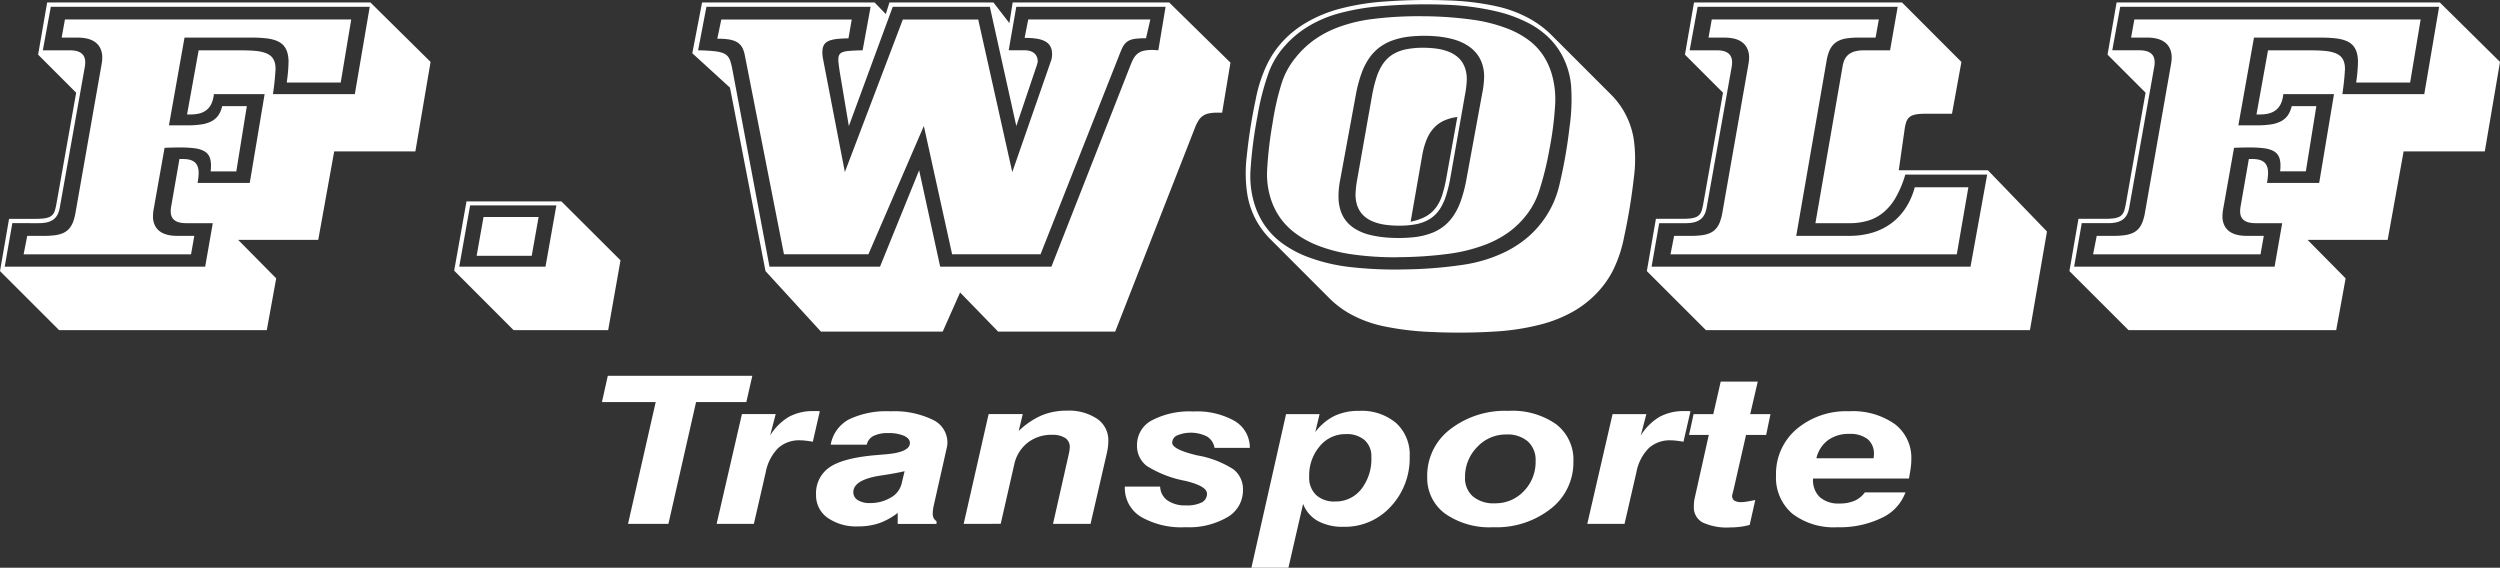
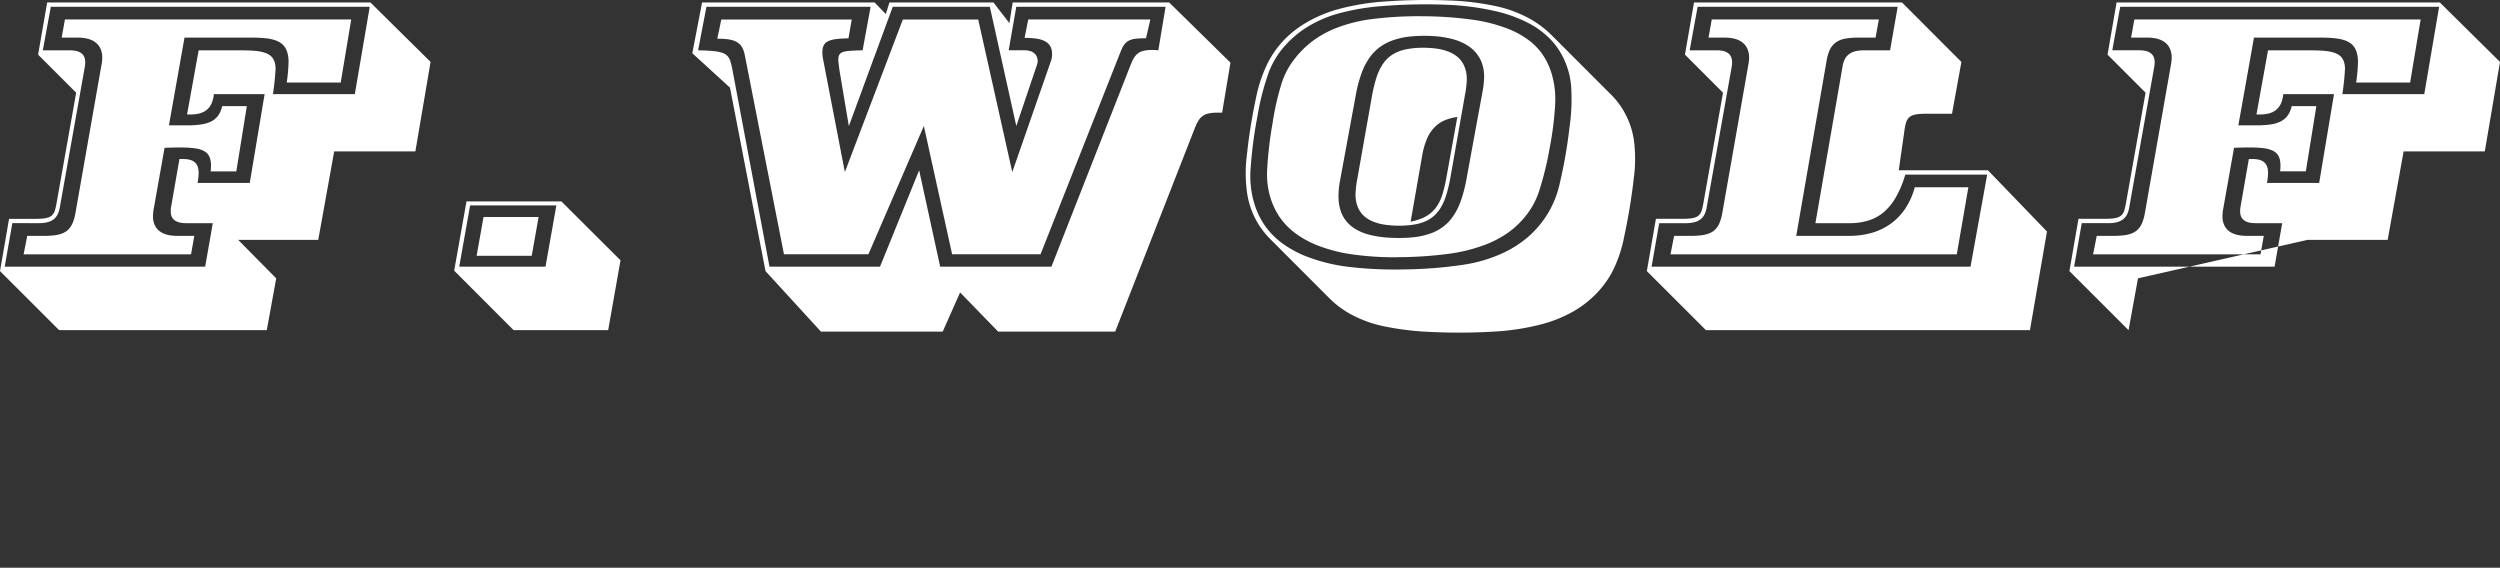
<svg xmlns="http://www.w3.org/2000/svg" viewBox="0 0 352.293 80">
  <rect x="0" y="0" width="352.293" height="80" fill="#333333" stroke="none" />
  <g>
-     <path d="M315.422,17.661l2.2-12.358h9.5a17.157,17.157,0,0,1,2.077.11,5.652,5.652,0,0,1,1.3.3,2.941,2.941,0,0,1,.786.429,2.2,2.2,0,0,1,.516.572,2.883,2.883,0,0,1,.335.8,4.818,4.818,0,0,1,.136,1.409,22.291,22.291,0,0,1-.252,2.706h7.609l1.481-8.885H300.766l-.46,2.553h2.3a6.043,6.043,0,0,1,1.1.1,3.6,3.6,0,0,1,.846.262,2.633,2.633,0,0,1,.622.392,2.222,2.222,0,0,1,.444.512,2.5,2.5,0,0,1,.289.649,3.152,3.152,0,0,1,.122.833,5.649,5.649,0,0,1-.1,1.035l-3.677,20.938a7.214,7.214,0,0,1-.3,1.162,3.382,3.382,0,0,1-.4.8,2.468,2.468,0,0,1-.5.538,2.607,2.607,0,0,1-.668.376,4.376,4.376,0,0,1-1.019.254,11.935,11.935,0,0,1-1.553.089h-2.349l-.511,2.6h23.593l.459-2.6h-2.4a6.306,6.306,0,0,1-1.1-.091,3.715,3.715,0,0,1-.846-.253,2.606,2.606,0,0,1-.615-.374,2.194,2.194,0,0,1-.441-.491,2.469,2.469,0,0,1-.291-.626,2.986,2.986,0,0,1-.129-.828,5.858,5.858,0,0,1,.1-1.115l1.532-8.631c.6-.023,1.21-.038,1.7-.046s.854-.007,1.3.012.965.058,1.368.119a3.942,3.942,0,0,1,.916.242,2.239,2.239,0,0,1,.553.314,1.658,1.658,0,0,1,.368.406,1.9,1.9,0,0,1,.236.552,3.509,3.509,0,0,1,.1.77,6,6,0,0,1-.05.951h3.626l1.481-9.192h-3.472a3.975,3.975,0,0,1-.365.995,2.683,2.683,0,0,1-.56.728,2.886,2.886,0,0,1-.8.514,4.811,4.811,0,0,1-1.264.348,13.827,13.827,0,0,1-1.966.122Zm2.553-1.532h.511a5.181,5.181,0,0,0,1.146-.12,2.816,2.816,0,0,0,.852-.342,2.341,2.341,0,0,0,.612-.543,2.7,2.7,0,0,0,.427-.785,4.531,4.531,0,0,0,.232-1.071H328.9L326.809,25.78h-7.353a8.993,8.993,0,0,0,.15-1.26,2.96,2.96,0,0,0-.057-.767,1.872,1.872,0,0,0-.173-.49,1.375,1.375,0,0,0-.271-.357,1.493,1.493,0,0,0-.386-.261,2.139,2.139,0,0,0-.549-.173,4.327,4.327,0,0,0-.756-.063H316.9l-1.174,6.741a3.541,3.541,0,0,0-.05.75,1.751,1.751,0,0,0,.106.555,1.273,1.273,0,0,0,.245.407,1.422,1.422,0,0,0,.393.305,2.1,2.1,0,0,0,.586.205,4.156,4.156,0,0,0,.813.076H321.6l-1.073,6.128H292.28l1.072-6.128h3.737a5.428,5.428,0,0,0,1.05-.095,2.672,2.672,0,0,0,.758-.268,1.989,1.989,0,0,0,.528-.412,2.135,2.135,0,0,0,.382-.605,4.115,4.115,0,0,0,.244-.868l3.524-19.814a3.332,3.332,0,0,0,.049-.724,1.869,1.869,0,0,0-.108-.566,1.313,1.313,0,0,0-.247-.418,1.417,1.417,0,0,0-.391-.308,2.08,2.08,0,0,0-.583-.207,4.144,4.144,0,0,0-.812-.076h-3.83L298.774.962h44.939l-2.094,12.307H330.078c.186-1.234.312-2.483.347-3.24a3.25,3.25,0,0,0-.1-1.25,2.135,2.135,0,0,0-.276-.584,1.731,1.731,0,0,0-.444-.435,2.731,2.731,0,0,0-.7-.336,5.583,5.583,0,0,0-1.258-.247c-.6-.061-1.438-.086-2.274-.086h-5.771ZM235.4,35.841h40.343l1.634-9.448h-7.557a10.076,10.076,0,0,1-1.257,2.88,8.3,8.3,0,0,1-1.988,2.148,8.544,8.544,0,0,1-2.665,1.348,11.377,11.377,0,0,1-3.283.468h-7.507L257.405,8.52a6.329,6.329,0,0,1,.357-1.3,3.012,3.012,0,0,1,.531-.872,2.5,2.5,0,0,1,.721-.562,3.7,3.7,0,0,1,1.124-.363A10.789,10.789,0,0,1,261.9,5.3h2.4l.46-2.553H241.216L240.757,5.3h2.3a6.044,6.044,0,0,1,1.1.1A3.59,3.59,0,0,1,245,5.66a2.627,2.627,0,0,1,.622.392,2.244,2.244,0,0,1,.445.512,2.518,2.518,0,0,1,.289.649,3.131,3.131,0,0,1,.122.833,5.61,5.61,0,0,1-.1,1.035L242.7,30.019a7.3,7.3,0,0,1-.3,1.162,3.368,3.368,0,0,1-.4.8,2.468,2.468,0,0,1-.5.538,2.609,2.609,0,0,1-.668.376,4.374,4.374,0,0,1-1.019.254,11.929,11.929,0,0,1-1.553.089h-2.349Zm-2.664,1.737,1.072-6.128h3.736a5.429,5.429,0,0,0,1.05-.095,2.667,2.667,0,0,0,.758-.268,1.979,1.979,0,0,0,.527-.412,2.115,2.115,0,0,0,.382-.605,4.062,4.062,0,0,0,.244-.868l3.524-19.814a3.335,3.335,0,0,0,.049-.724,1.866,1.866,0,0,0-.108-.566,1.329,1.329,0,0,0-.248-.418,1.418,1.418,0,0,0-.391-.308,2.075,2.075,0,0,0-.584-.207,4.14,4.14,0,0,0-.812-.076H238.1L239.225.962h28.189L266.342,7.09h-3.677a5.473,5.473,0,0,0-1.067.1,2.747,2.747,0,0,0-.775.274,2.04,2.04,0,0,0-.541.42,2.142,2.142,0,0,0-.389.608,3.813,3.813,0,0,0-.241.848l-3.83,22.112h4.8a9.056,9.056,0,0,0,2.665-.373,6.143,6.143,0,0,0,2.111-1.141,7.516,7.516,0,0,0,1.721-2.072,14.645,14.645,0,0,0,1.367-3.257h11.541l-2.349,12.971Zm-33.956-6.333,1.634-9.345a10.683,10.683,0,0,1,.674-2.349,5.22,5.22,0,0,1,1.018-1.571A4.393,4.393,0,0,1,203.488,17a6.479,6.479,0,0,1,1.875-.515l-1.532,8.478a19.22,19.22,0,0,1-.6,2.524,6.209,6.209,0,0,1-.727,1.54,4.532,4.532,0,0,1-.879.988,4.831,4.831,0,0,1-1.2.727,8.129,8.129,0,0,1-1.645.5m5.617-6.281,2.043-11.593a14,14,0,0,0,.254-2.137,4.773,4.773,0,0,0-.189-1.46,3.751,3.751,0,0,0-.488-1.048,3.5,3.5,0,0,0-.781-.823,4.648,4.648,0,0,0-1.152-.634,7.409,7.409,0,0,0-1.673-.417,14.43,14.43,0,0,0-2.215-.116,11.692,11.692,0,0,0-2.052.214,5.97,5.97,0,0,0-1.485.5,4.545,4.545,0,0,0-1.089.752,5.056,5.056,0,0,0-.869,1.086,7.8,7.8,0,0,0-.751,1.691,20.608,20.608,0,0,0-.633,2.646l-2.043,11.541a14.362,14.362,0,0,0-.255,2.142,4.877,4.877,0,0,0,.176,1.457,3.7,3.7,0,0,0,.475,1.045,3.426,3.426,0,0,0,.768.82,4.53,4.53,0,0,0,1.141.632,7.344,7.344,0,0,0,1.672.419,14.657,14.657,0,0,0,2.237.12,12.022,12.022,0,0,0,2.08-.209,5.991,5.991,0,0,0,1.494-.5,4.527,4.527,0,0,0,1.091-.746,4.951,4.951,0,0,0,.869-1.081,7.812,7.812,0,0,0,.751-1.692,20.093,20.093,0,0,0,.625-2.615m2.247.306a19.722,19.722,0,0,1-.83,3.152,8.926,8.926,0,0,1-1.1,2.131,6.292,6.292,0,0,1-1.344,1.4,6.668,6.668,0,0,1-1.759.945,10.243,10.243,0,0,1-2.484.549,21.029,21.029,0,0,1-3.284.063,15.066,15.066,0,0,1-2.868-.418,7.309,7.309,0,0,1-1.956-.8,4.91,4.91,0,0,1-1.27-1.073,4.563,4.563,0,0,1-.789-1.393,6.158,6.158,0,0,1-.34-1.874,11.47,11.47,0,0,1,.2-2.425l2.247-12.2a18.417,18.417,0,0,1,.827-3.08A9.021,9.021,0,0,1,193.009,8.1a6.524,6.524,0,0,1,1.384-1.424,6.923,6.923,0,0,1,1.808-.969,10.554,10.554,0,0,1,2.51-.561,19.7,19.7,0,0,1,3.206-.062,14.069,14.069,0,0,1,2.81.435,7.554,7.554,0,0,1,1.982.836,5.213,5.213,0,0,1,1.311,1.12,4.65,4.65,0,0,1,.8,1.408,5.6,5.6,0,0,1,.32,1.823,12.315,12.315,0,0,1-.254,2.355Zm-9.682,10.979a55.552,55.552,0,0,0,7.194-.477,22.918,22.918,0,0,0,5.06-1.251,14.4,14.4,0,0,0,3.421-1.817,12.335,12.335,0,0,0,2.462-2.4,11.008,11.008,0,0,0,1.8-3.411,44.314,44.314,0,0,0,1.457-5.933,46.187,46.187,0,0,0,.791-6.253,12.757,12.757,0,0,0-.419-4.043,9.717,9.717,0,0,0-1.231-2.79,8.793,8.793,0,0,0-2.027-2.167A12.449,12.449,0,0,0,212.351,4a21.9,21.9,0,0,0-4.844-1.223,52.965,52.965,0,0,0-7.074-.489,52.085,52.085,0,0,0-7.089.4,21.293,21.293,0,0,0-4.887,1.2,14.354,14.354,0,0,0-3.4,1.829A13.356,13.356,0,0,0,182.506,8.2a10.988,10.988,0,0,0-1.865,3.418,37.145,37.145,0,0,0-1.309,5.705,55.6,55.6,0,0,0-.766,6.518,11.43,11.43,0,0,0,.448,3.976,9.935,9.935,0,0,0,1.3,2.755,9.645,9.645,0,0,0,2.14,2.232,13.367,13.367,0,0,0,3.212,1.779,21.5,21.5,0,0,0,4.722,1.239,43.055,43.055,0,0,0,6.574.431M176.226,23.843a60.258,60.258,0,0,1,.972-7.473,35.246,35.246,0,0,1,1.618-6.247,11.792,11.792,0,0,1,2.3-3.725,14.165,14.165,0,0,1,3.1-2.595,17.091,17.091,0,0,1,4.331-1.887A32.634,32.634,0,0,1,194.984.842a74.306,74.306,0,0,1,8.8-.174,37.192,37.192,0,0,1,7,.916,19.438,19.438,0,0,1,4.64,1.689,11.893,11.893,0,0,1,3.036,2.243,10.263,10.263,0,0,1,1.935,2.831,11.216,11.216,0,0,1,1,3.752,27.637,27.637,0,0,1-.222,5.817,68.791,68.791,0,0,1-1.4,8.02,13.734,13.734,0,0,1-1.935,4.587,13.994,13.994,0,0,1-2.625,2.966,15.524,15.524,0,0,1-3.644,2.265,20.431,20.431,0,0,1-5.351,1.552,61.006,61.006,0,0,1-8.183.658,56.169,56.169,0,0,1-7.969-.355,24.722,24.722,0,0,1-5.644-1.348,15.182,15.182,0,0,1-3.76-2,10.67,10.67,0,0,1-2.477-2.553A11.208,11.208,0,0,1,176.7,28.5a13.415,13.415,0,0,1-.475-4.657m-33.578.405-4.8-21.5H127.225l-8.171,21.5L115.991,8.367a5.362,5.362,0,0,1-.1-.745,3.865,3.865,0,0,1,.022-.68,1.621,1.621,0,0,1,.126-.469,1.287,1.287,0,0,1,.218-.341,1.321,1.321,0,0,1,.329-.266,2.283,2.283,0,0,1,.514-.214,4.846,4.846,0,0,1,.9-.165c.42-.045.991-.077,1.562-.083l.46-2.655H101.641l-.562,2.706a10.819,10.819,0,0,1,1.4.072,4.293,4.293,0,0,1,.917.2,2.368,2.368,0,0,1,.586.294,1.958,1.958,0,0,1,.424.4,2.325,2.325,0,0,1,.325.574,4.569,4.569,0,0,1,.227.8l5.515,28.036h11.9l7.813-18.078,3.983,18.078h12.46l10.98-27.78c.2-.512.4-1.03.575-1.369a2.263,2.263,0,0,1,.459-.646,1.847,1.847,0,0,1,.5-.342,2.775,2.775,0,0,1,.784-.22,10.374,10.374,0,0,1,1.562-.078l.613-2.655H144.895l-.511,2.6h.255A9.946,9.946,0,0,1,146,5.439a4.331,4.331,0,0,1,.943.233,2.366,2.366,0,0,1,.6.326,1.716,1.716,0,0,1,.394.417,1.774,1.774,0,0,1,.238.535,2.968,2.968,0,0,1-.018,1.467Zm-13.124-.255-5.515,13.584H108.433L103.224,9.9a10.918,10.918,0,0,0-.285-1.223,2.152,2.152,0,0,0-.305-.636,1.491,1.491,0,0,0-.364-.359,2.093,2.093,0,0,0-.561-.265,5.21,5.21,0,0,0-1.123-.21c-.567-.059-1.39-.106-2.213-.116L99.547.962h23.134L121.557,7.09c-.737.011-1.474.048-1.936.09a3.227,3.227,0,0,0-.8.139,1.247,1.247,0,0,0-.342.168.76.76,0,0,0-.2.224.937.937,0,0,0-.119.338,2.769,2.769,0,0,0-.005.7c.029.359.1.886.184,1.409l1.277,7.609L125.8.962h13.686l3.728,16.8,2.757-8.171a6.684,6.684,0,0,0,.231-.743,1.186,1.186,0,0,0,.012-.442,1.813,1.813,0,0,0-.09-.367,1.26,1.26,0,0,0-.175-.314,1.387,1.387,0,0,0-.255-.259,1.541,1.541,0,0,0-.339-.2,2.063,2.063,0,0,0-.439-.132,2.933,2.933,0,0,0-.529-.047h-2.247L143.21.962h21.039L163.227,7.09c-.23-.021-.462-.037-.646-.045a4.366,4.366,0,0,0-.555,0,6.037,6.037,0,0,0-.819.1,2.181,2.181,0,0,0-.643.241,2.061,2.061,0,0,0-.474.378,2.7,2.7,0,0,0-.45.666c-.171.332-.359.821-.549,1.307L148.163,37.577H132.485ZM67.165,36.045h7.763l.97-5.464H68.136Zm-2.451,1.533,1.532-8.631H78.4l-1.532,8.631ZM23.805,17.661,26,5.3h9.5a17.151,17.151,0,0,1,2.077.11,5.659,5.659,0,0,1,1.305.3,2.948,2.948,0,0,1,.786.429,2.2,2.2,0,0,1,.516.572,2.9,2.9,0,0,1,.335.8,4.822,4.822,0,0,1,.136,1.409,22.2,22.2,0,0,1-.252,2.706h7.609l1.481-8.885H9.149L8.689,5.3h2.3a6.045,6.045,0,0,1,1.1.1,3.591,3.591,0,0,1,.845.262,2.636,2.636,0,0,1,.622.392A2.255,2.255,0,0,1,14,6.564a2.53,2.53,0,0,1,.289.649,3.148,3.148,0,0,1,.122.833,5.613,5.613,0,0,1-.1,1.035L10.63,30.019a7.252,7.252,0,0,1-.3,1.162,3.366,3.366,0,0,1-.4.8,2.459,2.459,0,0,1-.5.538,2.6,2.6,0,0,1-.668.376,4.364,4.364,0,0,1-1.019.254,11.916,11.916,0,0,1-1.552.089H3.838l-.51,2.6H26.92l.46-2.6h-2.4a6.305,6.305,0,0,1-1.1-.091,3.718,3.718,0,0,1-.847-.253,2.615,2.615,0,0,1-.615-.374,2.2,2.2,0,0,1-.441-.491,2.452,2.452,0,0,1-.29-.626,2.968,2.968,0,0,1-.13-.828,5.894,5.894,0,0,1,.1-1.115l1.532-8.631c.6-.023,1.21-.038,1.7-.046s.853-.007,1.3.012.966.058,1.368.119a3.937,3.937,0,0,1,.916.242,2.227,2.227,0,0,1,.554.314,1.657,1.657,0,0,1,.367.406,1.876,1.876,0,0,1,.236.552,3.506,3.506,0,0,1,.1.77,6.045,6.045,0,0,1-.05.951H33.3l1.481-9.192H31.312a3.993,3.993,0,0,1-.365.995,2.7,2.7,0,0,1-.56.728,2.886,2.886,0,0,1-.8.514,4.821,4.821,0,0,1-1.264.348,13.831,13.831,0,0,1-1.966.122Zm2.553-1.532h.511a5.174,5.174,0,0,0,1.146-.12,2.832,2.832,0,0,0,.852-.342,2.352,2.352,0,0,0,.612-.543,2.7,2.7,0,0,0,.427-.785,4.533,4.533,0,0,0,.232-1.071h7.15L35.193,25.78H27.839a8.959,8.959,0,0,0,.15-1.26,2.963,2.963,0,0,0-.057-.767,1.9,1.9,0,0,0-.173-.49,1.385,1.385,0,0,0-.271-.357,1.488,1.488,0,0,0-.386-.261,2.134,2.134,0,0,0-.549-.173,4.319,4.319,0,0,0-.756-.063h-.511l-1.175,6.741a3.594,3.594,0,0,0-.05.75,1.775,1.775,0,0,0,.106.555,1.281,1.281,0,0,0,.245.407,1.424,1.424,0,0,0,.394.305,2.087,2.087,0,0,0,.586.205,4.151,4.151,0,0,0,.813.076h3.779l-1.072,6.128H.664l1.072-6.128H5.472a5.431,5.431,0,0,0,1.05-.095,2.677,2.677,0,0,0,.758-.268,1.988,1.988,0,0,0,.528-.412,2.134,2.134,0,0,0,.382-.605,4.113,4.113,0,0,0,.243-.868L11.957,9.388a3.309,3.309,0,0,0,.049-.724A1.893,1.893,0,0,0,11.9,8.1a1.336,1.336,0,0,0-.248-.418,1.423,1.423,0,0,0-.391-.308,2.074,2.074,0,0,0-.584-.207,4.139,4.139,0,0,0-.812-.076H6.034L7.158.962H52.1L50,13.269H38.461c.186-1.234.312-2.483.347-3.24a3.237,3.237,0,0,0-.1-1.25,2.136,2.136,0,0,0-.276-.584,1.731,1.731,0,0,0-.444-.435,2.736,2.736,0,0,0-.7-.336,5.6,5.6,0,0,0-1.258-.247c-.6-.061-1.439-.086-2.274-.086H27.992ZM52.2.349H6.646L5.37,7.7l5.362,5.362L7.975,28.589a9.5,9.5,0,0,1-.22,1,1.81,1.81,0,0,1-.234.521,1.3,1.3,0,0,1-.284.306,1.46,1.46,0,0,1-.409.217,3.067,3.067,0,0,1-.69.151,10.119,10.119,0,0,1-1.125.054H1.276L0,38.2l8.333,8.324H37.593l1.328-7.3L33.559,33.8H44.845l2.247-12.461H58.531L60.675,8.724ZM87.439,36.683l-8.324-8.3H65.736L64,38.139l8.375,8.384H85.7ZM107.871,38.2l7.813,8.528h17.158l2.451-5.515,5.362,5.515h16.494l11.234-28.708a5.874,5.874,0,0,1,.54-1.087,2.13,2.13,0,0,1,.6-.616,2.281,2.281,0,0,1,.8-.331,5.615,5.615,0,0,1,1.18-.11h.715l1.174-7.048L164.76.349H142.7l-.46,2.911L139.992.349H125.336l-.511,1.634L123.242.349H98.934L97.556,7.5l5.311,4.851Zm71.141-4.5,8.324,8.332a13.216,13.216,0,0,0,3.112,2.306,17.045,17.045,0,0,0,4.428,1.613,40,40,0,0,0,6.867.831,82.608,82.608,0,0,0,8.909-.063,33.4,33.4,0,0,0,6.562-1.021,18.72,18.72,0,0,0,4.444-1.784,14.6,14.6,0,0,0,3.231-2.481,13.652,13.652,0,0,0,2.328-3.176,18.407,18.407,0,0,0,1.652-4.892,82.439,82.439,0,0,0,1.357-8.23,20.181,20.181,0,0,0,.007-5.45,11.5,11.5,0,0,0-1.156-3.55,11.152,11.152,0,0,0-2.011-2.762L218.691,5a14.1,14.1,0,0,0-3.255-2.433A17.43,17.43,0,0,0,210.92.895,37.389,37.389,0,0,0,204.065.06,79.695,79.695,0,0,0,195.2.21a33.735,33.735,0,0,0-6.593,1.077,18.8,18.8,0,0,0-4.5,1.879,14.563,14.563,0,0,0-3.259,2.57,13.621,13.621,0,0,0-2.28,3.3,20.139,20.139,0,0,0-1.616,4.958,76.482,76.482,0,0,0-1.259,7.977,19.792,19.792,0,0,0,.056,5.3,11.777,11.777,0,0,0,1.156,3.566,11.6,11.6,0,0,0,2.105,2.86M268.027.349H238.714L237.438,7.7l5.362,5.362-2.757,15.524a9.283,9.283,0,0,1-.22,1,1.822,1.822,0,0,1-.233.521,1.3,1.3,0,0,1-.285.306,1.448,1.448,0,0,1-.409.217,3.063,3.063,0,0,1-.689.151,10.132,10.132,0,0,1-1.126.054h-3.736L232.067,38.2l8.332,8.324h45.654l2.4-13.9-8.324-8.63H267.567l.817-5.72a6.882,6.882,0,0,1,.185-.917,2,2,0,0,1,.237-.543,1.36,1.36,0,0,1,.3-.334,1.531,1.531,0,0,1,.424-.233,2.974,2.974,0,0,1,.7-.161,10.075,10.075,0,0,1,1.162-.059h3.677l1.327-7.3Zm75.788,0H298.263L296.987,7.7l5.362,5.362-2.758,15.524a9.182,9.182,0,0,1-.221,1,1.789,1.789,0,0,1-.233.521,1.3,1.3,0,0,1-.284.306,1.458,1.458,0,0,1-.409.217,3.073,3.073,0,0,1-.69.151,10.13,10.13,0,0,1-1.125.054h-3.737L291.616,38.2l8.333,8.324H329.21l1.328-7.3L325.176,33.8h11.286l2.247-12.461h11.439l2.145-12.614Z" transform="translate(0.001 0)" fill="#fff" fill-rule="evenodd" />
-     <path d="M377.588,141.06h5.727a6.415,6.415,0,0,1-3.366,3.6,13.547,13.547,0,0,1-6.22,1.306,9.589,9.589,0,0,1-6.376-1.925,6.679,6.679,0,0,1-2.279-5.387,8.262,8.262,0,0,1,2.879-6.5,10.843,10.843,0,0,1,7.426-2.529,10.256,10.256,0,0,1,6.438,1.809,5.957,5.957,0,0,1,2.323,4.977,8.513,8.513,0,0,1-.062,1c-.044.373-.131.938-.269,1.693h-13.52v.1a3.27,3.27,0,0,0,.968,2.535,3.965,3.965,0,0,0,2.766.885,5.254,5.254,0,0,0,2.105-.382,3.6,3.6,0,0,0,1.461-1.18m-6.825-4.817h8.069q0-.087.019-.261c.012-.121.018-.208.018-.261a2.658,2.658,0,0,0-.886-2.172,4.021,4.021,0,0,0-2.611-.735,4.873,4.873,0,0,0-2.991.895,4.416,4.416,0,0,0-1.618,2.534m-9.4,9.392a8.924,8.924,0,0,1-1.361.271,11.242,11.242,0,0,1-1.405.087,8.112,8.112,0,0,1-3.878-.706,2.384,2.384,0,0,1-1.224-2.224c0-.208.006-.416.026-.624a4.609,4.609,0,0,1,.106-.638l1.973-8.846H352.82l.637-2.931h2.779l1.043-4.58H362.5l-1.062,4.58h2.854l-.606,2.931h-2.835l-1.686,7.4c-.05.218-.106.459-.175.725a3.932,3.932,0,0,0-.1.435.784.784,0,0,0,.311.7,1.841,1.841,0,0,0,1.006.213,4.658,4.658,0,0,0,.643-.058c.269-.039.7-.116,1.3-.242Zm-22.888-.14,3.566-15.471H346.8l-.787,3.017a7.874,7.874,0,0,1,2.654-2.635,7.153,7.153,0,0,1,3.528-.808c.206,0,.375,0,.494,0s.231.014.331.024l-.987,4.295c-.444-.077-.8-.125-1.081-.155s-.518-.043-.711-.043a4.383,4.383,0,0,0-3.092,1.093,6.529,6.529,0,0,0-1.742,3.371l-1.68,7.308Zm-22.557-6.645a8.211,8.211,0,0,1,3.21-6.665,12.624,12.624,0,0,1,8.243-2.617,10.68,10.68,0,0,1,6.726,1.891,6.272,6.272,0,0,1,2.423,5.238,8.239,8.239,0,0,1-3.172,6.65,12.362,12.362,0,0,1-8.137,2.617,10.893,10.893,0,0,1-6.788-1.925,6.221,6.221,0,0,1-2.5-5.189m11.16-5.954a5.512,5.512,0,0,0-4.134,1.78,5.96,5.96,0,0,0-1.7,4.261,3.387,3.387,0,0,0,1.106,2.684,4.517,4.517,0,0,0,3.085.972,5.471,5.471,0,0,0,4.1-1.717,5.888,5.888,0,0,0,1.655-4.266,3.5,3.5,0,0,0-1.086-2.727,4.345,4.345,0,0,0-3.029-.987m-35.934,18.775,4.884-21.648h4.721l-.605,2.534a7.668,7.668,0,0,1,2.691-2.273,7.94,7.94,0,0,1,3.5-.716,7.513,7.513,0,0,1,5.2,1.712,5.988,5.988,0,0,1,1.911,4.691,9.967,9.967,0,0,1-2.673,7.094,8.723,8.723,0,0,1-6.62,2.84,7.38,7.38,0,0,1-3.634-.808,4.711,4.711,0,0,1-2.092-2.423l-2.067,9Zm13.3-18.828a4.663,4.663,0,0,0-3.678,1.717,6.329,6.329,0,0,0-1.48,4.29,3.382,3.382,0,0,0,.968,2.568,3.751,3.751,0,0,0,2.691.919,4.558,4.558,0,0,0,3.679-1.736,6.882,6.882,0,0,0,1.423-4.513,3.047,3.047,0,0,0-.943-2.394,3.835,3.835,0,0,0-2.66-.851m-31.137,7.395h4.977a2.48,2.48,0,0,0,1.03,1.949,4.339,4.339,0,0,0,2.611.7,4.659,4.659,0,0,0,2.217-.416,1.353,1.353,0,0,0,.743-1.243q0-1.03-2.892-1.756l-.181-.044a15.625,15.625,0,0,1-5.427-2.108,3.549,3.549,0,0,1-1.361-2.907,3.9,3.9,0,0,1,2.086-3.506,11.363,11.363,0,0,1,5.839-1.252A10.789,10.789,0,0,1,288.8,131a4.352,4.352,0,0,1,2.124,3.787H285.95a2.306,2.306,0,0,0-1.037-1.591,5.072,5.072,0,0,0-4.221-.174,1.144,1.144,0,0,0-.706,1.039q0,.936,3.491,1.775l.131.024a13.684,13.684,0,0,1,5.033,1.964,3.547,3.547,0,0,1,1.317,2.911,4.349,4.349,0,0,1-2.185,3.811,10.782,10.782,0,0,1-5.92,1.417,11.385,11.385,0,0,1-6.3-1.48,4.74,4.74,0,0,1-2.242-4.188ZM250.6,145.495l3.516-15.471h4.809l-.568,2.38a11.014,11.014,0,0,1,3.216-2.191,9.1,9.1,0,0,1,3.572-.672,7.115,7.115,0,0,1,4.259,1.146,3.626,3.626,0,0,1,1.58,3.091,7.032,7.032,0,0,1-.057.894,8.39,8.39,0,0,1-.162.9l-2.286,9.92h-5.289l2.217-9.809c.044-.2.081-.382.106-.556a3.215,3.215,0,0,0,.037-.436,1.478,1.478,0,0,0-.643-1.3,3.265,3.265,0,0,0-1.862-.445,5.406,5.406,0,0,0-3.44,1.117,5.313,5.313,0,0,0-1.886,3.09l-1.9,8.333Zm-9.292-1.548a9.392,9.392,0,0,1-2.635,1.456,9.112,9.112,0,0,1-2.911.445,7.042,7.042,0,0,1-4.352-1.219A3.85,3.85,0,0,1,229.8,141.4a4.412,4.412,0,0,1,1.93-3.9q1.929-1.306,6.5-1.693c.294-.024.693-.058,1.193-.1q3.606-.268,3.6-1.616c0-.416-.275-.749-.824-1.006a5.3,5.3,0,0,0-2.211-.382,4.5,4.5,0,0,0-2.1.4,1.82,1.82,0,0,0-.943,1.234h-5.084a5.035,5.035,0,0,1,2.561-3.56,12.237,12.237,0,0,1,5.857-1.146,12.47,12.47,0,0,1,5.9,1.161,3.541,3.541,0,0,1,2.13,3.192,3.3,3.3,0,0,1-.025.43c-.019.145-.05.3-.088.459l-1.848,8.188c-.031.2-.062.373-.081.532a3.581,3.581,0,0,0-.025.43,1.447,1.447,0,0,0,.119.634,1.285,1.285,0,0,0,.412.46v.382h-5.47Zm.968-5.876q-1.19.283-3.254.595-3.972.581-3.972,2.365a1.283,1.283,0,0,0,.624,1.112,3.032,3.032,0,0,0,1.7.416,5.56,5.56,0,0,0,2.941-.764,3.09,3.09,0,0,0,1.536-1.954Zm-26.491,7.424,3.566-15.471h4.759l-.787,3.017a7.87,7.87,0,0,1,2.654-2.635,7.152,7.152,0,0,1,3.528-.808c.206,0,.375,0,.493,0s.232.014.331.024l-.987,4.295c-.443-.077-.8-.125-1.08-.155s-.518-.043-.712-.043a4.383,4.383,0,0,0-3.092,1.093,6.533,6.533,0,0,0-1.743,3.371l-1.679,7.308Zm-12.484,0,3.9-17.169h-7.575l.825-3.7h20.365l-.843,3.7h-7.082l-3.9,17.169Z" transform="translate(-114.802 -71.671)" fill="#fff" />
+     <path d="M315.422,17.661l2.2-12.358h9.5a17.157,17.157,0,0,1,2.077.11,5.652,5.652,0,0,1,1.3.3,2.941,2.941,0,0,1,.786.429,2.2,2.2,0,0,1,.516.572,2.883,2.883,0,0,1,.335.8,4.818,4.818,0,0,1,.136,1.409,22.291,22.291,0,0,1-.252,2.706h7.609l1.481-8.885H300.766l-.46,2.553h2.3a6.043,6.043,0,0,1,1.1.1,3.6,3.6,0,0,1,.846.262,2.633,2.633,0,0,1,.622.392,2.222,2.222,0,0,1,.444.512,2.5,2.5,0,0,1,.289.649,3.152,3.152,0,0,1,.122.833,5.649,5.649,0,0,1-.1,1.035l-3.677,20.938a7.214,7.214,0,0,1-.3,1.162,3.382,3.382,0,0,1-.4.8,2.468,2.468,0,0,1-.5.538,2.607,2.607,0,0,1-.668.376,4.376,4.376,0,0,1-1.019.254,11.935,11.935,0,0,1-1.553.089h-2.349l-.511,2.6h23.593l.459-2.6h-2.4a6.306,6.306,0,0,1-1.1-.091,3.715,3.715,0,0,1-.846-.253,2.606,2.606,0,0,1-.615-.374,2.194,2.194,0,0,1-.441-.491,2.469,2.469,0,0,1-.291-.626,2.986,2.986,0,0,1-.129-.828,5.858,5.858,0,0,1,.1-1.115l1.532-8.631c.6-.023,1.21-.038,1.7-.046s.854-.007,1.3.012.965.058,1.368.119a3.942,3.942,0,0,1,.916.242,2.239,2.239,0,0,1,.553.314,1.658,1.658,0,0,1,.368.406,1.9,1.9,0,0,1,.236.552,3.509,3.509,0,0,1,.1.77,6,6,0,0,1-.05.951h3.626l1.481-9.192h-3.472a3.975,3.975,0,0,1-.365.995,2.683,2.683,0,0,1-.56.728,2.886,2.886,0,0,1-.8.514,4.811,4.811,0,0,1-1.264.348,13.827,13.827,0,0,1-1.966.122Zm2.553-1.532h.511a5.181,5.181,0,0,0,1.146-.12,2.816,2.816,0,0,0,.852-.342,2.341,2.341,0,0,0,.612-.543,2.7,2.7,0,0,0,.427-.785,4.531,4.531,0,0,0,.232-1.071H328.9L326.809,25.78h-7.353a8.993,8.993,0,0,0,.15-1.26,2.96,2.96,0,0,0-.057-.767,1.872,1.872,0,0,0-.173-.49,1.375,1.375,0,0,0-.271-.357,1.493,1.493,0,0,0-.386-.261,2.139,2.139,0,0,0-.549-.173,4.327,4.327,0,0,0-.756-.063H316.9l-1.174,6.741a3.541,3.541,0,0,0-.05.75,1.751,1.751,0,0,0,.106.555,1.273,1.273,0,0,0,.245.407,1.422,1.422,0,0,0,.393.305,2.1,2.1,0,0,0,.586.205,4.156,4.156,0,0,0,.813.076H321.6l-1.073,6.128H292.28l1.072-6.128h3.737a5.428,5.428,0,0,0,1.05-.095,2.672,2.672,0,0,0,.758-.268,1.989,1.989,0,0,0,.528-.412,2.135,2.135,0,0,0,.382-.605,4.115,4.115,0,0,0,.244-.868l3.524-19.814a3.332,3.332,0,0,0,.049-.724,1.869,1.869,0,0,0-.108-.566,1.313,1.313,0,0,0-.247-.418,1.417,1.417,0,0,0-.391-.308,2.08,2.08,0,0,0-.583-.207,4.144,4.144,0,0,0-.812-.076h-3.83L298.774.962h44.939l-2.094,12.307H330.078c.186-1.234.312-2.483.347-3.24a3.25,3.25,0,0,0-.1-1.25,2.135,2.135,0,0,0-.276-.584,1.731,1.731,0,0,0-.444-.435,2.731,2.731,0,0,0-.7-.336,5.583,5.583,0,0,0-1.258-.247c-.6-.061-1.438-.086-2.274-.086h-5.771ZM235.4,35.841h40.343l1.634-9.448h-7.557a10.076,10.076,0,0,1-1.257,2.88,8.3,8.3,0,0,1-1.988,2.148,8.544,8.544,0,0,1-2.665,1.348,11.377,11.377,0,0,1-3.283.468h-7.507L257.405,8.52a6.329,6.329,0,0,1,.357-1.3,3.012,3.012,0,0,1,.531-.872,2.5,2.5,0,0,1,.721-.562,3.7,3.7,0,0,1,1.124-.363A10.789,10.789,0,0,1,261.9,5.3h2.4l.46-2.553H241.216L240.757,5.3h2.3a6.044,6.044,0,0,1,1.1.1A3.59,3.59,0,0,1,245,5.66a2.627,2.627,0,0,1,.622.392,2.244,2.244,0,0,1,.445.512,2.518,2.518,0,0,1,.289.649,3.131,3.131,0,0,1,.122.833,5.61,5.61,0,0,1-.1,1.035L242.7,30.019a7.3,7.3,0,0,1-.3,1.162,3.368,3.368,0,0,1-.4.8,2.468,2.468,0,0,1-.5.538,2.609,2.609,0,0,1-.668.376,4.374,4.374,0,0,1-1.019.254,11.929,11.929,0,0,1-1.553.089h-2.349Zm-2.664,1.737,1.072-6.128h3.736a5.429,5.429,0,0,0,1.05-.095,2.667,2.667,0,0,0,.758-.268,1.979,1.979,0,0,0,.527-.412,2.115,2.115,0,0,0,.382-.605,4.062,4.062,0,0,0,.244-.868l3.524-19.814a3.335,3.335,0,0,0,.049-.724,1.866,1.866,0,0,0-.108-.566,1.329,1.329,0,0,0-.248-.418,1.418,1.418,0,0,0-.391-.308,2.075,2.075,0,0,0-.584-.207,4.14,4.14,0,0,0-.812-.076H238.1L239.225.962h28.189L266.342,7.09h-3.677a5.473,5.473,0,0,0-1.067.1,2.747,2.747,0,0,0-.775.274,2.04,2.04,0,0,0-.541.42,2.142,2.142,0,0,0-.389.608,3.813,3.813,0,0,0-.241.848l-3.83,22.112h4.8a9.056,9.056,0,0,0,2.665-.373,6.143,6.143,0,0,0,2.111-1.141,7.516,7.516,0,0,0,1.721-2.072,14.645,14.645,0,0,0,1.367-3.257h11.541l-2.349,12.971Zm-33.956-6.333,1.634-9.345a10.683,10.683,0,0,1,.674-2.349,5.22,5.22,0,0,1,1.018-1.571A4.393,4.393,0,0,1,203.488,17a6.479,6.479,0,0,1,1.875-.515l-1.532,8.478a19.22,19.22,0,0,1-.6,2.524,6.209,6.209,0,0,1-.727,1.54,4.532,4.532,0,0,1-.879.988,4.831,4.831,0,0,1-1.2.727,8.129,8.129,0,0,1-1.645.5m5.617-6.281,2.043-11.593a14,14,0,0,0,.254-2.137,4.773,4.773,0,0,0-.189-1.46,3.751,3.751,0,0,0-.488-1.048,3.5,3.5,0,0,0-.781-.823,4.648,4.648,0,0,0-1.152-.634,7.409,7.409,0,0,0-1.673-.417,14.43,14.43,0,0,0-2.215-.116,11.692,11.692,0,0,0-2.052.214,5.97,5.97,0,0,0-1.485.5,4.545,4.545,0,0,0-1.089.752,5.056,5.056,0,0,0-.869,1.086,7.8,7.8,0,0,0-.751,1.691,20.608,20.608,0,0,0-.633,2.646l-2.043,11.541a14.362,14.362,0,0,0-.255,2.142,4.877,4.877,0,0,0,.176,1.457,3.7,3.7,0,0,0,.475,1.045,3.426,3.426,0,0,0,.768.82,4.53,4.53,0,0,0,1.141.632,7.344,7.344,0,0,0,1.672.419,14.657,14.657,0,0,0,2.237.12,12.022,12.022,0,0,0,2.08-.209,5.991,5.991,0,0,0,1.494-.5,4.527,4.527,0,0,0,1.091-.746,4.951,4.951,0,0,0,.869-1.081,7.812,7.812,0,0,0,.751-1.692,20.093,20.093,0,0,0,.625-2.615m2.247.306a19.722,19.722,0,0,1-.83,3.152,8.926,8.926,0,0,1-1.1,2.131,6.292,6.292,0,0,1-1.344,1.4,6.668,6.668,0,0,1-1.759.945,10.243,10.243,0,0,1-2.484.549,21.029,21.029,0,0,1-3.284.063,15.066,15.066,0,0,1-2.868-.418,7.309,7.309,0,0,1-1.956-.8,4.91,4.91,0,0,1-1.27-1.073,4.563,4.563,0,0,1-.789-1.393,6.158,6.158,0,0,1-.34-1.874,11.47,11.47,0,0,1,.2-2.425l2.247-12.2a18.417,18.417,0,0,1,.827-3.08A9.021,9.021,0,0,1,193.009,8.1a6.524,6.524,0,0,1,1.384-1.424,6.923,6.923,0,0,1,1.808-.969,10.554,10.554,0,0,1,2.51-.561,19.7,19.7,0,0,1,3.206-.062,14.069,14.069,0,0,1,2.81.435,7.554,7.554,0,0,1,1.982.836,5.213,5.213,0,0,1,1.311,1.12,4.65,4.65,0,0,1,.8,1.408,5.6,5.6,0,0,1,.32,1.823,12.315,12.315,0,0,1-.254,2.355Zm-9.682,10.979a55.552,55.552,0,0,0,7.194-.477,22.918,22.918,0,0,0,5.06-1.251,14.4,14.4,0,0,0,3.421-1.817,12.335,12.335,0,0,0,2.462-2.4,11.008,11.008,0,0,0,1.8-3.411,44.314,44.314,0,0,0,1.457-5.933,46.187,46.187,0,0,0,.791-6.253,12.757,12.757,0,0,0-.419-4.043,9.717,9.717,0,0,0-1.231-2.79,8.793,8.793,0,0,0-2.027-2.167A12.449,12.449,0,0,0,212.351,4a21.9,21.9,0,0,0-4.844-1.223,52.965,52.965,0,0,0-7.074-.489,52.085,52.085,0,0,0-7.089.4,21.293,21.293,0,0,0-4.887,1.2,14.354,14.354,0,0,0-3.4,1.829A13.356,13.356,0,0,0,182.506,8.2a10.988,10.988,0,0,0-1.865,3.418,37.145,37.145,0,0,0-1.309,5.705,55.6,55.6,0,0,0-.766,6.518,11.43,11.43,0,0,0,.448,3.976,9.935,9.935,0,0,0,1.3,2.755,9.645,9.645,0,0,0,2.14,2.232,13.367,13.367,0,0,0,3.212,1.779,21.5,21.5,0,0,0,4.722,1.239,43.055,43.055,0,0,0,6.574.431M176.226,23.843a60.258,60.258,0,0,1,.972-7.473,35.246,35.246,0,0,1,1.618-6.247,11.792,11.792,0,0,1,2.3-3.725,14.165,14.165,0,0,1,3.1-2.595,17.091,17.091,0,0,1,4.331-1.887A32.634,32.634,0,0,1,194.984.842a74.306,74.306,0,0,1,8.8-.174,37.192,37.192,0,0,1,7,.916,19.438,19.438,0,0,1,4.64,1.689,11.893,11.893,0,0,1,3.036,2.243,10.263,10.263,0,0,1,1.935,2.831,11.216,11.216,0,0,1,1,3.752,27.637,27.637,0,0,1-.222,5.817,68.791,68.791,0,0,1-1.4,8.02,13.734,13.734,0,0,1-1.935,4.587,13.994,13.994,0,0,1-2.625,2.966,15.524,15.524,0,0,1-3.644,2.265,20.431,20.431,0,0,1-5.351,1.552,61.006,61.006,0,0,1-8.183.658,56.169,56.169,0,0,1-7.969-.355,24.722,24.722,0,0,1-5.644-1.348,15.182,15.182,0,0,1-3.76-2,10.67,10.67,0,0,1-2.477-2.553A11.208,11.208,0,0,1,176.7,28.5a13.415,13.415,0,0,1-.475-4.657m-33.578.405-4.8-21.5H127.225l-8.171,21.5L115.991,8.367a5.362,5.362,0,0,1-.1-.745,3.865,3.865,0,0,1,.022-.68,1.621,1.621,0,0,1,.126-.469,1.287,1.287,0,0,1,.218-.341,1.321,1.321,0,0,1,.329-.266,2.283,2.283,0,0,1,.514-.214,4.846,4.846,0,0,1,.9-.165c.42-.045.991-.077,1.562-.083l.46-2.655H101.641l-.562,2.706a10.819,10.819,0,0,1,1.4.072,4.293,4.293,0,0,1,.917.2,2.368,2.368,0,0,1,.586.294,1.958,1.958,0,0,1,.424.4,2.325,2.325,0,0,1,.325.574,4.569,4.569,0,0,1,.227.8l5.515,28.036h11.9l7.813-18.078,3.983,18.078h12.46l10.98-27.78c.2-.512.4-1.03.575-1.369a2.263,2.263,0,0,1,.459-.646,1.847,1.847,0,0,1,.5-.342,2.775,2.775,0,0,1,.784-.22,10.374,10.374,0,0,1,1.562-.078l.613-2.655H144.895l-.511,2.6h.255A9.946,9.946,0,0,1,146,5.439a4.331,4.331,0,0,1,.943.233,2.366,2.366,0,0,1,.6.326,1.716,1.716,0,0,1,.394.417,1.774,1.774,0,0,1,.238.535,2.968,2.968,0,0,1-.018,1.467Zm-13.124-.255-5.515,13.584H108.433L103.224,9.9a10.918,10.918,0,0,0-.285-1.223,2.152,2.152,0,0,0-.305-.636,1.491,1.491,0,0,0-.364-.359,2.093,2.093,0,0,0-.561-.265,5.21,5.21,0,0,0-1.123-.21c-.567-.059-1.39-.106-2.213-.116L99.547.962h23.134L121.557,7.09c-.737.011-1.474.048-1.936.09a3.227,3.227,0,0,0-.8.139,1.247,1.247,0,0,0-.342.168.76.76,0,0,0-.2.224.937.937,0,0,0-.119.338,2.769,2.769,0,0,0-.005.7c.029.359.1.886.184,1.409l1.277,7.609L125.8.962h13.686l3.728,16.8,2.757-8.171a6.684,6.684,0,0,0,.231-.743,1.186,1.186,0,0,0,.012-.442,1.813,1.813,0,0,0-.09-.367,1.26,1.26,0,0,0-.175-.314,1.387,1.387,0,0,0-.255-.259,1.541,1.541,0,0,0-.339-.2,2.063,2.063,0,0,0-.439-.132,2.933,2.933,0,0,0-.529-.047h-2.247L143.21.962h21.039L163.227,7.09c-.23-.021-.462-.037-.646-.045a4.366,4.366,0,0,0-.555,0,6.037,6.037,0,0,0-.819.1,2.181,2.181,0,0,0-.643.241,2.061,2.061,0,0,0-.474.378,2.7,2.7,0,0,0-.45.666c-.171.332-.359.821-.549,1.307L148.163,37.577H132.485ZM67.165,36.045h7.763l.97-5.464H68.136Zm-2.451,1.533,1.532-8.631H78.4l-1.532,8.631ZM23.805,17.661,26,5.3h9.5a17.151,17.151,0,0,1,2.077.11,5.659,5.659,0,0,1,1.305.3,2.948,2.948,0,0,1,.786.429,2.2,2.2,0,0,1,.516.572,2.9,2.9,0,0,1,.335.8,4.822,4.822,0,0,1,.136,1.409,22.2,22.2,0,0,1-.252,2.706h7.609l1.481-8.885H9.149L8.689,5.3h2.3a6.045,6.045,0,0,1,1.1.1,3.591,3.591,0,0,1,.845.262,2.636,2.636,0,0,1,.622.392A2.255,2.255,0,0,1,14,6.564a2.53,2.53,0,0,1,.289.649,3.148,3.148,0,0,1,.122.833,5.613,5.613,0,0,1-.1,1.035L10.63,30.019a7.252,7.252,0,0,1-.3,1.162,3.366,3.366,0,0,1-.4.8,2.459,2.459,0,0,1-.5.538,2.6,2.6,0,0,1-.668.376,4.364,4.364,0,0,1-1.019.254,11.916,11.916,0,0,1-1.552.089H3.838l-.51,2.6H26.92l.46-2.6h-2.4a6.305,6.305,0,0,1-1.1-.091,3.718,3.718,0,0,1-.847-.253,2.615,2.615,0,0,1-.615-.374,2.2,2.2,0,0,1-.441-.491,2.452,2.452,0,0,1-.29-.626,2.968,2.968,0,0,1-.13-.828,5.894,5.894,0,0,1,.1-1.115l1.532-8.631c.6-.023,1.21-.038,1.7-.046s.853-.007,1.3.012.966.058,1.368.119a3.937,3.937,0,0,1,.916.242,2.227,2.227,0,0,1,.554.314,1.657,1.657,0,0,1,.367.406,1.876,1.876,0,0,1,.236.552,3.506,3.506,0,0,1,.1.77,6.045,6.045,0,0,1-.05.951H33.3l1.481-9.192H31.312a3.993,3.993,0,0,1-.365.995,2.7,2.7,0,0,1-.56.728,2.886,2.886,0,0,1-.8.514,4.821,4.821,0,0,1-1.264.348,13.831,13.831,0,0,1-1.966.122Zm2.553-1.532h.511a5.174,5.174,0,0,0,1.146-.12,2.832,2.832,0,0,0,.852-.342,2.352,2.352,0,0,0,.612-.543,2.7,2.7,0,0,0,.427-.785,4.533,4.533,0,0,0,.232-1.071h7.15L35.193,25.78H27.839a8.959,8.959,0,0,0,.15-1.26,2.963,2.963,0,0,0-.057-.767,1.9,1.9,0,0,0-.173-.49,1.385,1.385,0,0,0-.271-.357,1.488,1.488,0,0,0-.386-.261,2.134,2.134,0,0,0-.549-.173,4.319,4.319,0,0,0-.756-.063h-.511l-1.175,6.741a3.594,3.594,0,0,0-.05.75,1.775,1.775,0,0,0,.106.555,1.281,1.281,0,0,0,.245.407,1.424,1.424,0,0,0,.394.305,2.087,2.087,0,0,0,.586.205,4.151,4.151,0,0,0,.813.076h3.779l-1.072,6.128H.664l1.072-6.128H5.472a5.431,5.431,0,0,0,1.05-.095,2.677,2.677,0,0,0,.758-.268,1.988,1.988,0,0,0,.528-.412,2.134,2.134,0,0,0,.382-.605,4.113,4.113,0,0,0,.243-.868L11.957,9.388a3.309,3.309,0,0,0,.049-.724A1.893,1.893,0,0,0,11.9,8.1a1.336,1.336,0,0,0-.248-.418,1.423,1.423,0,0,0-.391-.308,2.074,2.074,0,0,0-.584-.207,4.139,4.139,0,0,0-.812-.076H6.034L7.158.962H52.1L50,13.269H38.461c.186-1.234.312-2.483.347-3.24a3.237,3.237,0,0,0-.1-1.25,2.136,2.136,0,0,0-.276-.584,1.731,1.731,0,0,0-.444-.435,2.736,2.736,0,0,0-.7-.336,5.6,5.6,0,0,0-1.258-.247c-.6-.061-1.439-.086-2.274-.086H27.992ZM52.2.349H6.646L5.37,7.7l5.362,5.362L7.975,28.589a9.5,9.5,0,0,1-.22,1,1.81,1.81,0,0,1-.234.521,1.3,1.3,0,0,1-.284.306,1.46,1.46,0,0,1-.409.217,3.067,3.067,0,0,1-.69.151,10.119,10.119,0,0,1-1.125.054H1.276L0,38.2l8.333,8.324H37.593l1.328-7.3L33.559,33.8H44.845l2.247-12.461H58.531L60.675,8.724ZM87.439,36.683l-8.324-8.3H65.736L64,38.139l8.375,8.384H85.7ZM107.871,38.2l7.813,8.528h17.158l2.451-5.515,5.362,5.515h16.494l11.234-28.708a5.874,5.874,0,0,1,.54-1.087,2.13,2.13,0,0,1,.6-.616,2.281,2.281,0,0,1,.8-.331,5.615,5.615,0,0,1,1.18-.11h.715l1.174-7.048L164.76.349H142.7l-.46,2.911L139.992.349H125.336l-.511,1.634L123.242.349H98.934L97.556,7.5l5.311,4.851Zm71.141-4.5,8.324,8.332a13.216,13.216,0,0,0,3.112,2.306,17.045,17.045,0,0,0,4.428,1.613,40,40,0,0,0,6.867.831,82.608,82.608,0,0,0,8.909-.063,33.4,33.4,0,0,0,6.562-1.021,18.72,18.72,0,0,0,4.444-1.784,14.6,14.6,0,0,0,3.231-2.481,13.652,13.652,0,0,0,2.328-3.176,18.407,18.407,0,0,0,1.652-4.892,82.439,82.439,0,0,0,1.357-8.23,20.181,20.181,0,0,0,.007-5.45,11.5,11.5,0,0,0-1.156-3.55,11.152,11.152,0,0,0-2.011-2.762L218.691,5a14.1,14.1,0,0,0-3.255-2.433A17.43,17.43,0,0,0,210.92.895,37.389,37.389,0,0,0,204.065.06,79.695,79.695,0,0,0,195.2.21a33.735,33.735,0,0,0-6.593,1.077,18.8,18.8,0,0,0-4.5,1.879,14.563,14.563,0,0,0-3.259,2.57,13.621,13.621,0,0,0-2.28,3.3,20.139,20.139,0,0,0-1.616,4.958,76.482,76.482,0,0,0-1.259,7.977,19.792,19.792,0,0,0,.056,5.3,11.777,11.777,0,0,0,1.156,3.566,11.6,11.6,0,0,0,2.105,2.86M268.027.349H238.714L237.438,7.7l5.362,5.362-2.757,15.524a9.283,9.283,0,0,1-.22,1,1.822,1.822,0,0,1-.233.521,1.3,1.3,0,0,1-.285.306,1.448,1.448,0,0,1-.409.217,3.063,3.063,0,0,1-.689.151,10.132,10.132,0,0,1-1.126.054h-3.736L232.067,38.2l8.332,8.324h45.654l2.4-13.9-8.324-8.63H267.567l.817-5.72a6.882,6.882,0,0,1,.185-.917,2,2,0,0,1,.237-.543,1.36,1.36,0,0,1,.3-.334,1.531,1.531,0,0,1,.424-.233,2.974,2.974,0,0,1,.7-.161,10.075,10.075,0,0,1,1.162-.059h3.677l1.327-7.3Zm75.788,0H298.263L296.987,7.7l5.362,5.362-2.758,15.524a9.182,9.182,0,0,1-.221,1,1.789,1.789,0,0,1-.233.521,1.3,1.3,0,0,1-.284.306,1.458,1.458,0,0,1-.409.217,3.073,3.073,0,0,1-.69.151,10.13,10.13,0,0,1-1.125.054h-3.737L291.616,38.2l8.333,8.324l1.328-7.3L325.176,33.8h11.286l2.247-12.461h11.439l2.145-12.614Z" transform="translate(0.001 0)" fill="#fff" fill-rule="evenodd" />
  </g>
</svg>